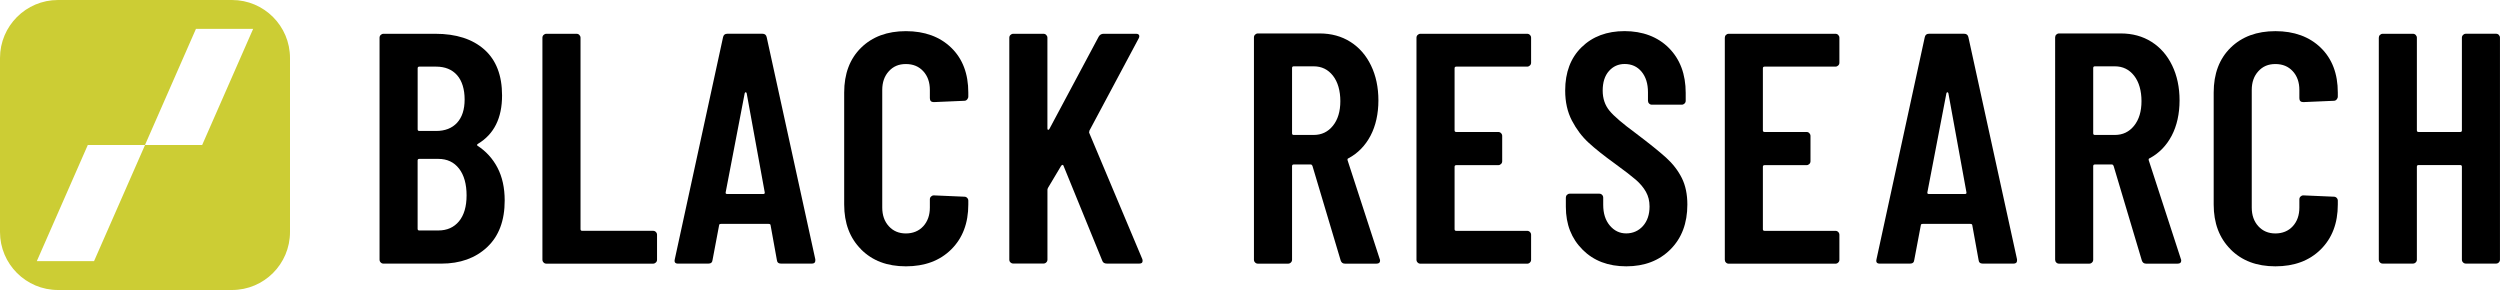
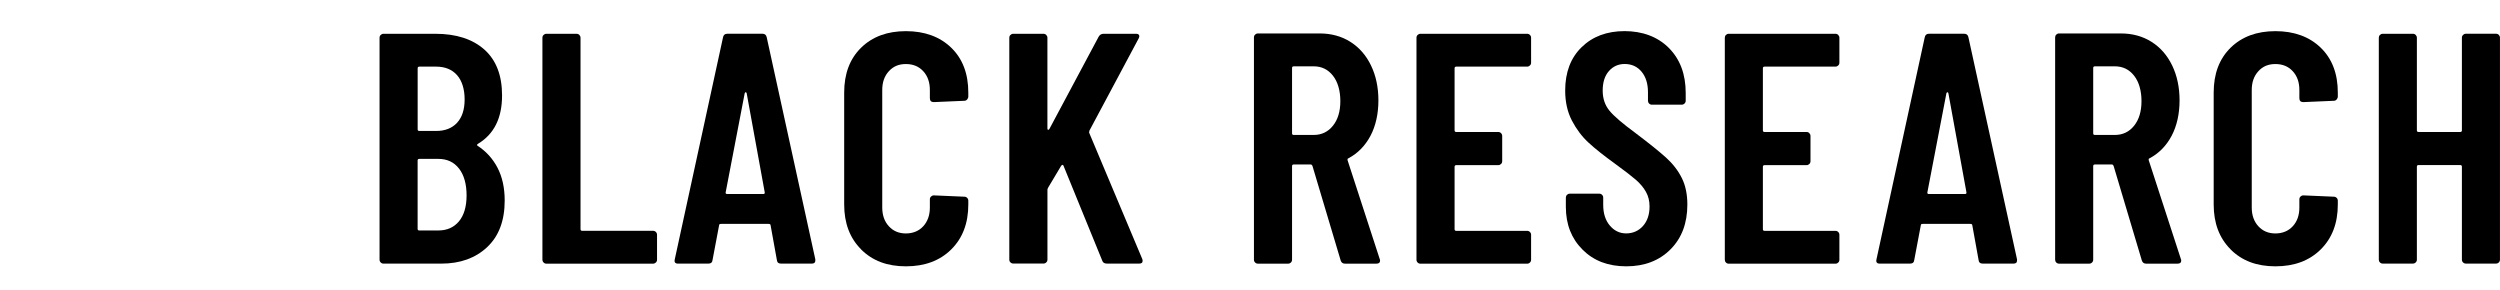
<svg xmlns="http://www.w3.org/2000/svg" viewBox="0 0 665.26 77.17">
  <defs>
    <style>.d{fill:#cccd34;}</style>
  </defs>
  <g id="a" />
  <g id="b">
    <g id="c">
      <g>
        <path d="M129.62,65.78c-3.12,2.91-7.18,4.37-12.19,4.37h-15.38c-.29,0-.54-.1-.74-.31-.21-.2-.31-.45-.31-.74V10.04c0-.29,.1-.54,.31-.74,.2-.2,.45-.31,.74-.31h13.81c5.53,0,9.87,1.4,13.02,4.19,3.15,2.8,4.72,6.87,4.72,12.23,0,6-2.13,10.28-6.38,12.84-.29,.17-.35,.35-.17,.52,2.27,1.46,4.05,3.41,5.33,5.85,1.28,2.45,1.92,5.36,1.92,8.74,0,5.36-1.56,9.5-4.68,12.41Zm-18.48-47.62v16.25c0,.29,.14,.44,.44,.44h4.46c2.39,0,4.25-.73,5.59-2.18,1.34-1.46,2.01-3.52,2.01-6.2s-.67-4.95-2.01-6.47c-1.34-1.51-3.2-2.27-5.59-2.27h-4.46c-.29,0-.44,.15-.44,.44Zm11.01,40.72c1.34-1.63,2.01-3.93,2.01-6.9s-.67-5.4-2.01-7.12c-1.34-1.72-3.18-2.58-5.51-2.58h-5.07c-.29,0-.44,.15-.44,.44v18.17c0,.29,.14,.44,.44,.44h5.07c2.33,0,4.16-.82,5.51-2.45Z" />
        <path d="M144.65,69.84c-.21-.2-.31-.45-.31-.74V10.04c0-.29,.1-.54,.31-.74,.2-.2,.45-.31,.74-.31h8.04c.29,0,.54,.1,.74,.31,.2,.21,.31,.45,.31,.74V60.98c0,.29,.14,.44,.44,.44h18.87c.29,0,.54,.1,.74,.31,.2,.2,.31,.45,.31,.74v6.64c0,.29-.1,.54-.31,.74s-.45,.31-.74,.31h-28.4c-.29,0-.54-.1-.74-.31Z" />
        <path d="M206.73,69.19l-1.66-9.17c0-.29-.17-.44-.52-.44h-12.67c-.35,0-.52,.12-.52,.35l-1.75,9.26c-.06,.64-.44,.96-1.14,.96h-8.04c-.76,0-1.05-.38-.87-1.14l12.84-59.07c.12-.64,.49-.96,1.14-.96h9.35c.64,0,1.02,.32,1.14,.96l12.93,59.07v.35c0,.52-.32,.79-.96,.79h-8.13c-.7,0-1.08-.32-1.14-.96Zm-13.19-17.56h9.52c.35,0,.49-.14,.44-.44l-4.81-26.39c-.06-.17-.15-.26-.26-.26s-.21,.09-.26,.26l-5.07,26.39c-.06,.29,.09,.44,.44,.44Z" />
        <path d="M229.14,66.35c-3-3-4.5-6.97-4.5-11.93V24.63c0-5.01,1.5-8.98,4.5-11.93,3-2.94,6.97-4.41,11.93-4.41s9.03,1.47,12.06,4.41c3.03,2.94,4.54,6.92,4.54,11.93v1.05c0,.29-.1,.55-.31,.79-.2,.23-.45,.35-.74,.35l-8.13,.35c-.7,0-1.05-.35-1.05-1.05v-2.18c0-2.04-.58-3.7-1.75-4.98-1.17-1.28-2.71-1.92-4.63-1.92s-3.38,.64-4.54,1.92c-1.17,1.28-1.75,2.94-1.75,4.98v31.28c0,2.04,.58,3.7,1.75,4.98,1.16,1.28,2.68,1.92,4.54,1.92s3.46-.64,4.63-1.92c1.16-1.28,1.75-2.94,1.75-4.98v-2.18c0-.29,.1-.54,.31-.74s.45-.31,.74-.31l8.13,.35c.29,0,.54,.1,.74,.31,.2,.2,.31,.45,.31,.74v1.05c0,4.95-1.52,8.93-4.54,11.93-3.03,3-7.05,4.5-12.06,4.5s-8.93-1.5-11.93-4.5Z" />
        <path d="M268.89,69.84c-.21-.2-.31-.45-.31-.74V10.04c0-.29,.1-.54,.31-.74,.2-.2,.45-.31,.74-.31h8.04c.29,0,.54,.1,.74,.31,.2,.21,.31,.45,.31,.74v24.12c0,.23,.06,.36,.17,.39,.12,.03,.23-.04,.35-.22l13.11-24.55c.29-.52,.73-.79,1.31-.79h8.65c.41,0,.67,.12,.79,.35,.12,.23,.09,.52-.09,.87l-13.11,24.55c-.06,.23-.09,.41-.09,.52l14.15,33.64c.06,.12,.09,.29,.09,.52,0,.47-.29,.7-.87,.7h-8.65c-.64,0-1.05-.26-1.22-.79l-10.31-25.25c-.06-.17-.15-.25-.26-.22-.12,.03-.23,.1-.35,.22l-3.49,5.85c-.12,.23-.17,.41-.17,.52v18.61c0,.29-.1,.54-.31,.74-.2,.21-.45,.31-.74,.31h-8.04c-.29,0-.54-.1-.74-.31Z" />
        <path d="M356.75,69.28l-7.51-25.16c-.12-.23-.26-.35-.44-.35h-4.54c-.29,0-.44,.15-.44,.44v24.9c0,.29-.1,.54-.31,.74-.21,.21-.45,.31-.74,.31h-8.04c-.29,0-.54-.1-.74-.31-.21-.2-.31-.45-.31-.74V9.95c0-.29,.1-.54,.31-.74,.2-.2,.45-.31,.74-.31h16.43c3.09,0,5.81,.74,8.17,2.23,2.36,1.49,4.19,3.58,5.5,6.29s1.97,5.81,1.97,9.31-.7,6.74-2.1,9.39c-1.4,2.65-3.35,4.65-5.85,5.99-.23,.06-.32,.23-.26,.52l8.56,26.3c.06,.12,.09,.26,.09,.44,0,.52-.32,.79-.96,.79h-8.39c-.58,0-.96-.29-1.14-.87Zm-12.93-51.2v17.39c0,.29,.14,.44,.44,.44h5.33c2.1,0,3.8-.82,5.11-2.45,1.31-1.63,1.97-3.81,1.97-6.55s-.66-5.11-1.97-6.77-3.01-2.49-5.11-2.49h-5.33c-.29,0-.44,.15-.44,.44Z" />
        <path d="M407.12,17.42c-.21,.2-.45,.31-.74,.31h-18.87c-.29,0-.44,.15-.44,.44v16.51c0,.29,.14,.44,.44,.44h11.18c.29,0,.54,.1,.74,.31,.21,.21,.31,.45,.31,.74v6.73c0,.29-.1,.54-.31,.74-.2,.2-.45,.31-.74,.31h-11.18c-.29,0-.44,.15-.44,.44v16.6c0,.29,.14,.44,.44,.44h18.87c.29,0,.54,.1,.74,.31,.21,.2,.31,.45,.31,.74v6.64c0,.29-.1,.54-.31,.74-.21,.21-.45,.31-.74,.31h-28.4c-.29,0-.54-.1-.74-.31-.21-.2-.31-.45-.31-.74V10.04c0-.29,.1-.54,.31-.74s.45-.31,.74-.31h28.4c.29,0,.54,.1,.74,.31,.21,.21,.31,.45,.31,.74v6.64c0,.29-.1,.54-.31,.74Z" />
        <path d="M421.14,66.44c-2.97-2.94-4.46-6.74-4.46-11.4v-2.45c0-.29,.1-.54,.3-.74,.2-.2,.45-.31,.74-.31h7.86c.29,0,.54,.1,.74,.31,.2,.2,.3,.45,.3,.74v1.92c0,2.27,.58,4.11,1.75,5.5s2.62,2.1,4.37,2.1,3.29-.66,4.46-1.97c1.16-1.31,1.75-3.04,1.75-5.2,0-1.46-.32-2.75-.96-3.89-.64-1.14-1.53-2.2-2.66-3.19-1.14-.99-2.99-2.42-5.55-4.28-2.91-2.1-5.26-3.96-7.03-5.59-1.78-1.63-3.26-3.6-4.46-5.9-1.2-2.3-1.79-4.97-1.79-8,0-4.83,1.45-8.68,4.37-11.53,2.91-2.85,6.73-4.28,11.45-4.28s8.82,1.5,11.79,4.5c2.97,3,4.46,6.98,4.46,11.93v2.1c0,.29-.1,.54-.31,.74-.2,.2-.45,.31-.74,.31h-7.95c-.29,0-.54-.1-.74-.31-.2-.2-.3-.45-.3-.74v-2.27c0-2.27-.57-4.09-1.7-5.46-1.14-1.37-2.64-2.05-4.5-2.05-1.69,0-3.09,.63-4.19,1.88-1.11,1.25-1.66,2.99-1.66,5.2,0,2.1,.6,3.87,1.79,5.33,1.19,1.46,3.54,3.47,7.03,6.03,3.55,2.68,6.23,4.84,8.04,6.47,1.8,1.63,3.2,3.44,4.19,5.42,.99,1.98,1.48,4.34,1.48,7.08,0,4.95-1.5,8.93-4.5,11.93s-6.92,4.5-11.75,4.5-8.65-1.47-11.62-4.41Z" />
        <path d="M489.16,17.42c-.21,.2-.45,.31-.74,.31h-18.87c-.29,0-.44,.15-.44,.44v16.51c0,.29,.14,.44,.44,.44h11.18c.29,0,.54,.1,.74,.31,.2,.21,.31,.45,.31,.74v6.73c0,.29-.1,.54-.31,.74-.2,.2-.45,.31-.74,.31h-11.18c-.29,0-.44,.15-.44,.44v16.6c0,.29,.14,.44,.44,.44h18.87c.29,0,.54,.1,.74,.31,.2,.2,.31,.45,.31,.74v6.64c0,.29-.1,.54-.31,.74-.21,.21-.45,.31-.74,.31h-28.4c-.29,0-.54-.1-.74-.31-.2-.2-.3-.45-.3-.74V10.04c0-.29,.1-.54,.3-.74,.2-.2,.45-.31,.74-.31h28.4c.29,0,.54,.1,.74,.31,.2,.21,.31,.45,.31,.74v6.64c0,.29-.1,.54-.31,.74Z" />
        <path d="M526.51,69.19l-1.66-9.17c0-.29-.17-.44-.52-.44h-12.67c-.35,0-.52,.12-.52,.35l-1.75,9.26c-.06,.64-.44,.96-1.14,.96h-8.04c-.76,0-1.05-.38-.87-1.14l12.84-59.07c.12-.64,.49-.96,1.14-.96h9.35c.64,0,1.02,.32,1.14,.96l12.93,59.07v.35c0,.52-.32,.79-.96,.79h-8.13c-.7,0-1.08-.32-1.14-.96Zm-13.19-17.56h9.52c.35,0,.49-.14,.44-.44l-4.81-26.39c-.06-.17-.15-.26-.26-.26s-.2,.09-.26,.26l-5.07,26.39c-.06,.29,.09,.44,.44,.44Z" />
        <path d="M569.94,69.28l-7.51-25.16c-.12-.23-.26-.35-.44-.35h-4.54c-.29,0-.44,.15-.44,.44v24.9c0,.29-.1,.54-.31,.74-.21,.21-.45,.31-.74,.31h-8.04c-.29,0-.54-.1-.74-.31-.2-.2-.3-.45-.3-.74V9.95c0-.29,.1-.54,.3-.74,.2-.2,.45-.31,.74-.31h16.43c3.09,0,5.81,.74,8.17,2.23,2.36,1.49,4.19,3.58,5.5,6.29,1.31,2.71,1.97,5.81,1.97,9.31s-.7,6.74-2.1,9.39c-1.4,2.65-3.35,4.65-5.85,5.99-.24,.06-.32,.23-.26,.52l8.56,26.3c.06,.12,.09,.26,.09,.44,0,.52-.32,.79-.96,.79h-8.39c-.58,0-.96-.29-1.14-.87Zm-12.93-51.2v17.39c0,.29,.14,.44,.44,.44h5.33c2.1,0,3.8-.82,5.11-2.45,1.31-1.63,1.97-3.81,1.97-6.55s-.66-5.11-1.97-6.77-3.01-2.49-5.11-2.49h-5.33c-.29,0-.44,.15-.44,.44Z" />
        <path d="M593.57,66.35c-3-3-4.5-6.97-4.5-11.93V24.63c0-5.01,1.5-8.98,4.5-11.93,3-2.94,6.97-4.41,11.93-4.41s9.03,1.47,12.06,4.41c3.03,2.94,4.54,6.92,4.54,11.93v1.05c0,.29-.1,.55-.31,.79-.2,.23-.45,.35-.74,.35l-8.13,.35c-.7,0-1.05-.35-1.05-1.05v-2.18c0-2.04-.58-3.7-1.75-4.98-1.17-1.28-2.71-1.92-4.63-1.92s-3.38,.64-4.54,1.92c-1.17,1.28-1.75,2.94-1.75,4.98v31.28c0,2.04,.58,3.7,1.75,4.98,1.17,1.28,2.68,1.92,4.54,1.92s3.47-.64,4.63-1.92c1.17-1.28,1.75-2.94,1.75-4.98v-2.18c0-.29,.1-.54,.31-.74,.2-.2,.45-.31,.74-.31l8.13,.35c.29,0,.54,.1,.74,.31,.2,.2,.31,.45,.31,.74v1.05c0,4.95-1.52,8.93-4.54,11.93-3.03,3-7.05,4.5-12.06,4.5s-8.93-1.5-11.93-4.5Z" />
        <path d="M655.43,9.29c.2-.2,.45-.31,.74-.31h8.04c.29,0,.54,.1,.74,.31,.2,.21,.3,.45,.3,.74v59.06c0,.29-.1,.54-.3,.74-.21,.21-.45,.31-.74,.31h-8.04c-.29,0-.54-.1-.74-.31-.21-.2-.31-.45-.31-.74v-24.73c0-.29-.15-.44-.44-.44h-11.1c-.29,0-.44,.15-.44,.44v24.73c0,.29-.1,.54-.31,.74-.21,.21-.45,.31-.74,.31h-8.04c-.29,0-.54-.1-.74-.31-.2-.2-.3-.45-.3-.74V10.04c0-.29,.1-.54,.3-.74,.2-.2,.45-.31,.74-.31h8.04c.29,0,.54,.1,.74,.31,.2,.21,.31,.45,.31,.74v24.64c0,.29,.14,.44,.44,.44h11.1c.29,0,.44-.14,.44-.44V10.04c0-.29,.1-.54,.31-.74Z" />
      </g>
-       <path class="d" d="M61.73,0H15.44C6.91,0,0,6.91,0,15.44V61.73c0,8.53,6.91,15.44,15.44,15.44H61.73c8.53,0,15.44-6.91,15.44-15.44V15.44c0-8.53-6.91-15.44-15.44-15.44Zm-7.92,38.59h-15.22l-13.56,30.89H9.8l13.56-30.89h15.22L52.14,7.69h15.22l-13.56,30.89Z" />
    </g>
  </g>
</svg>